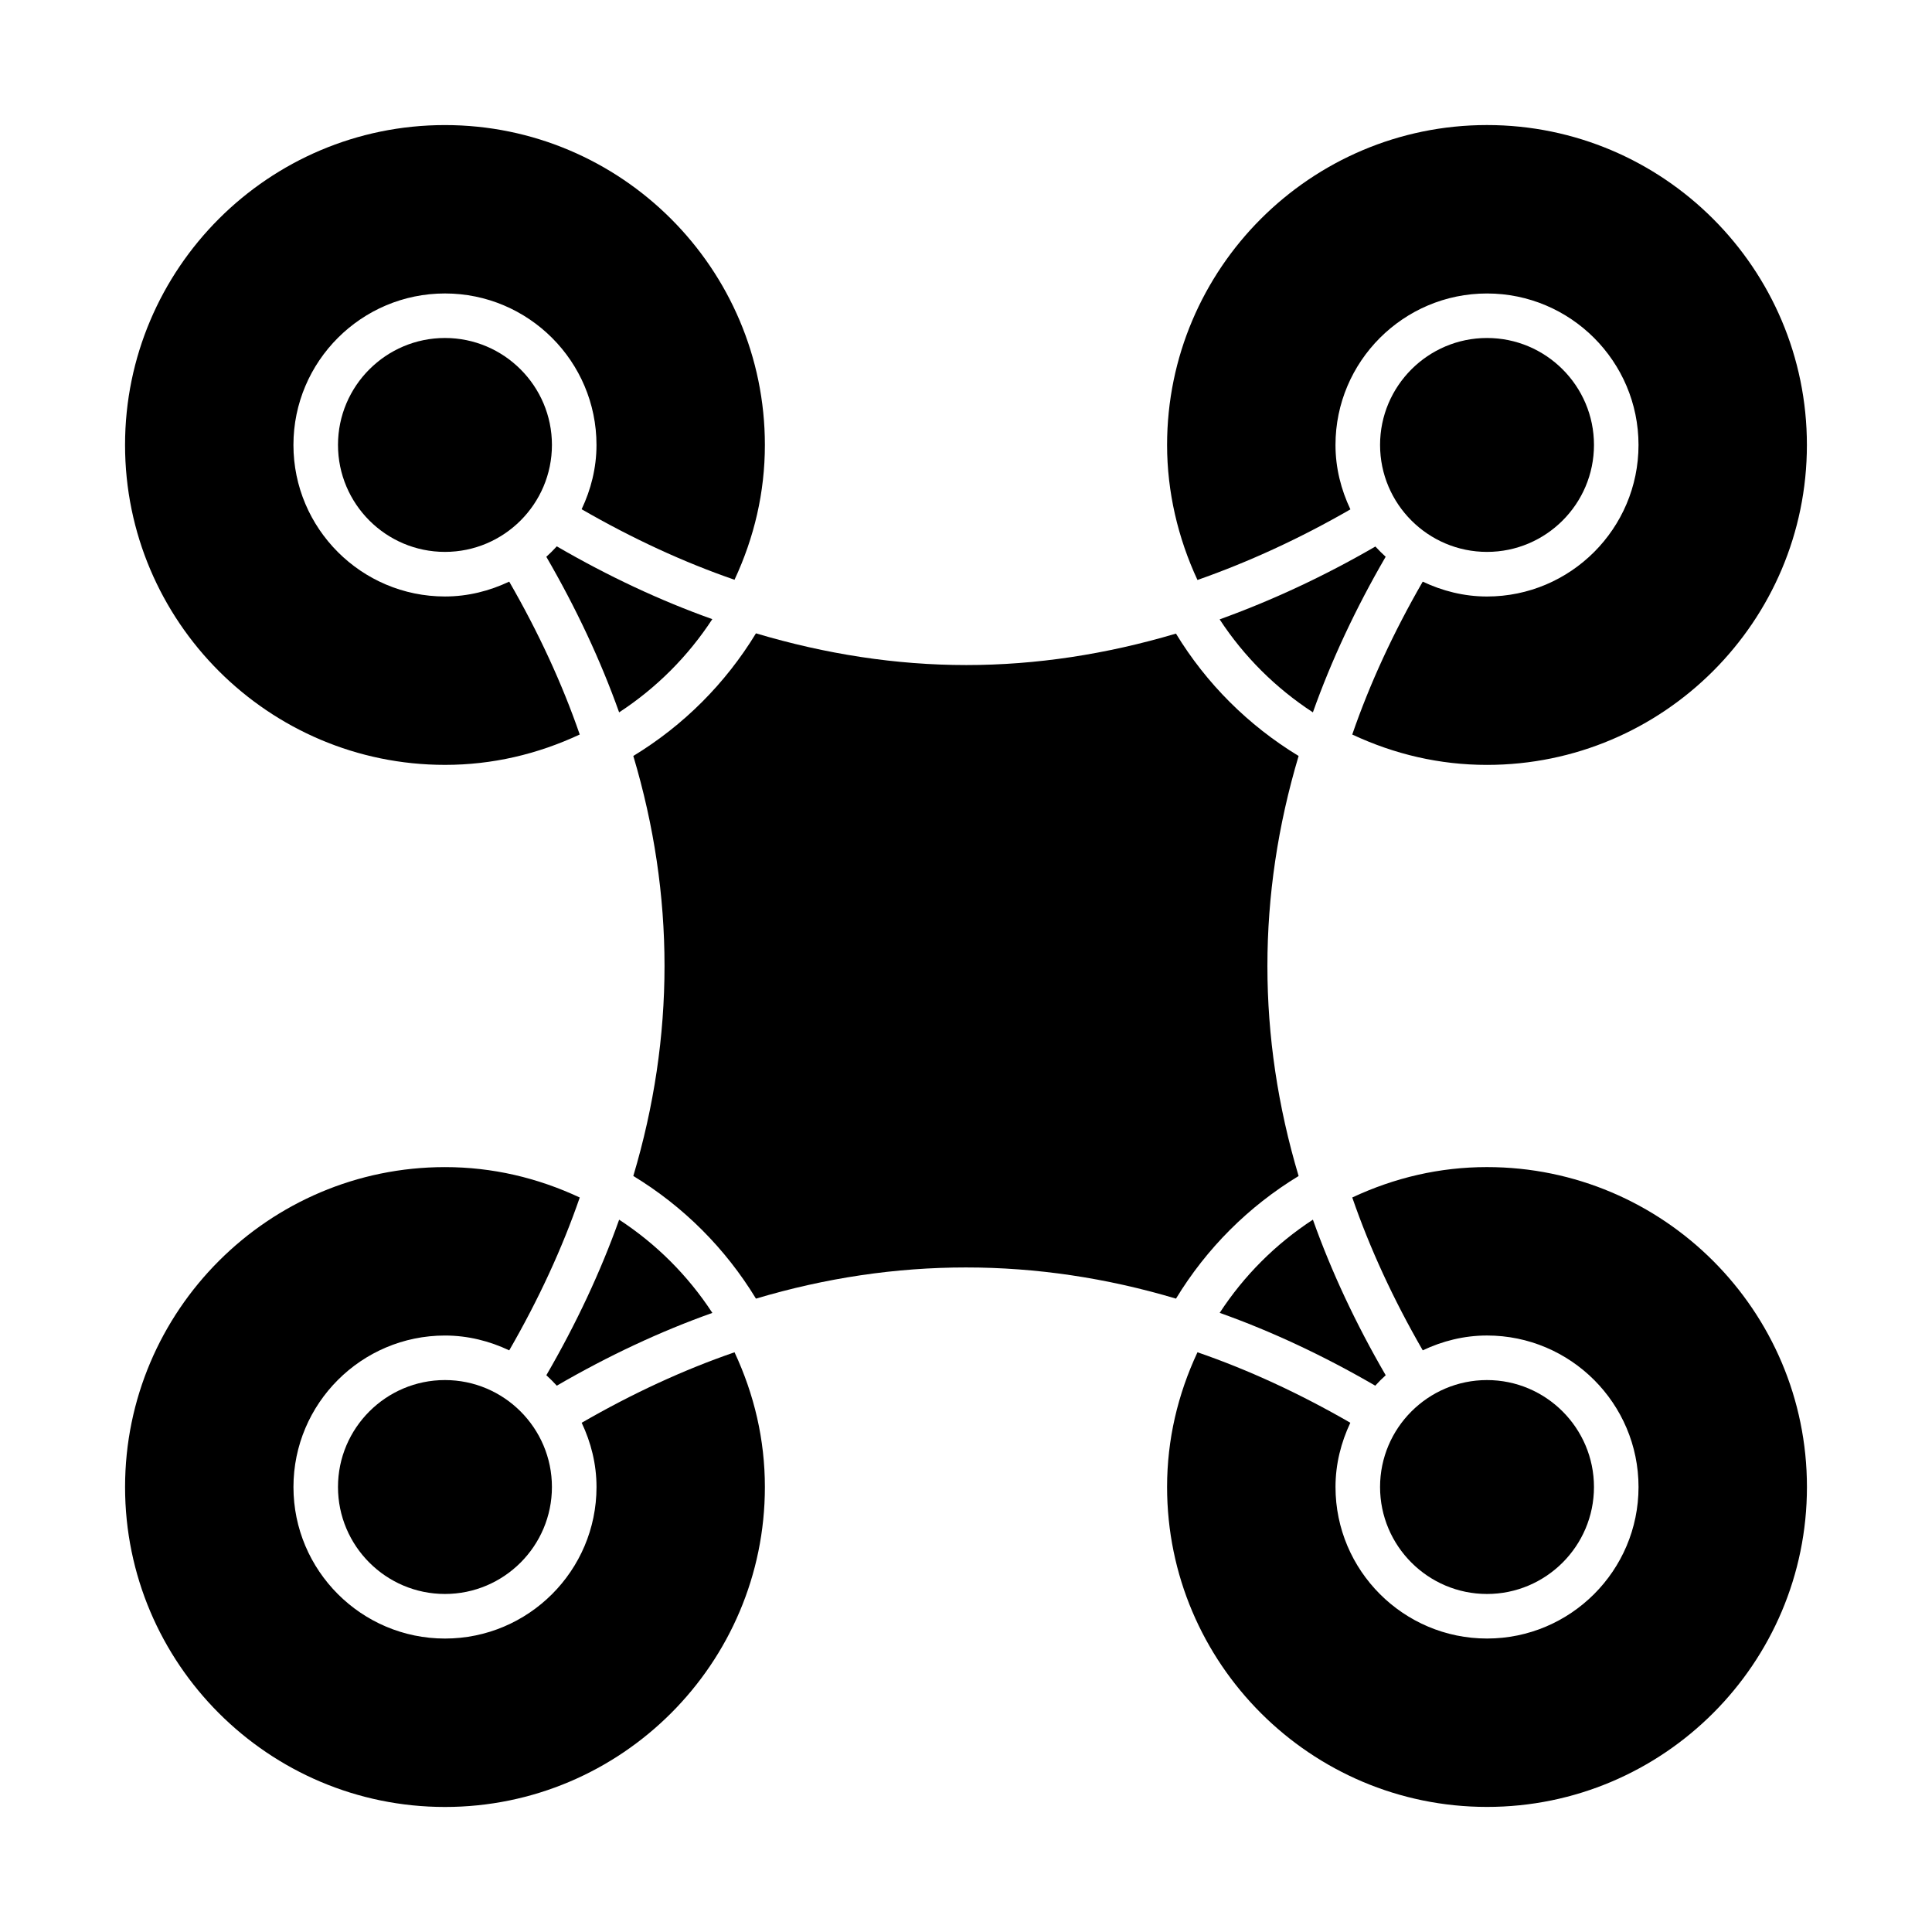
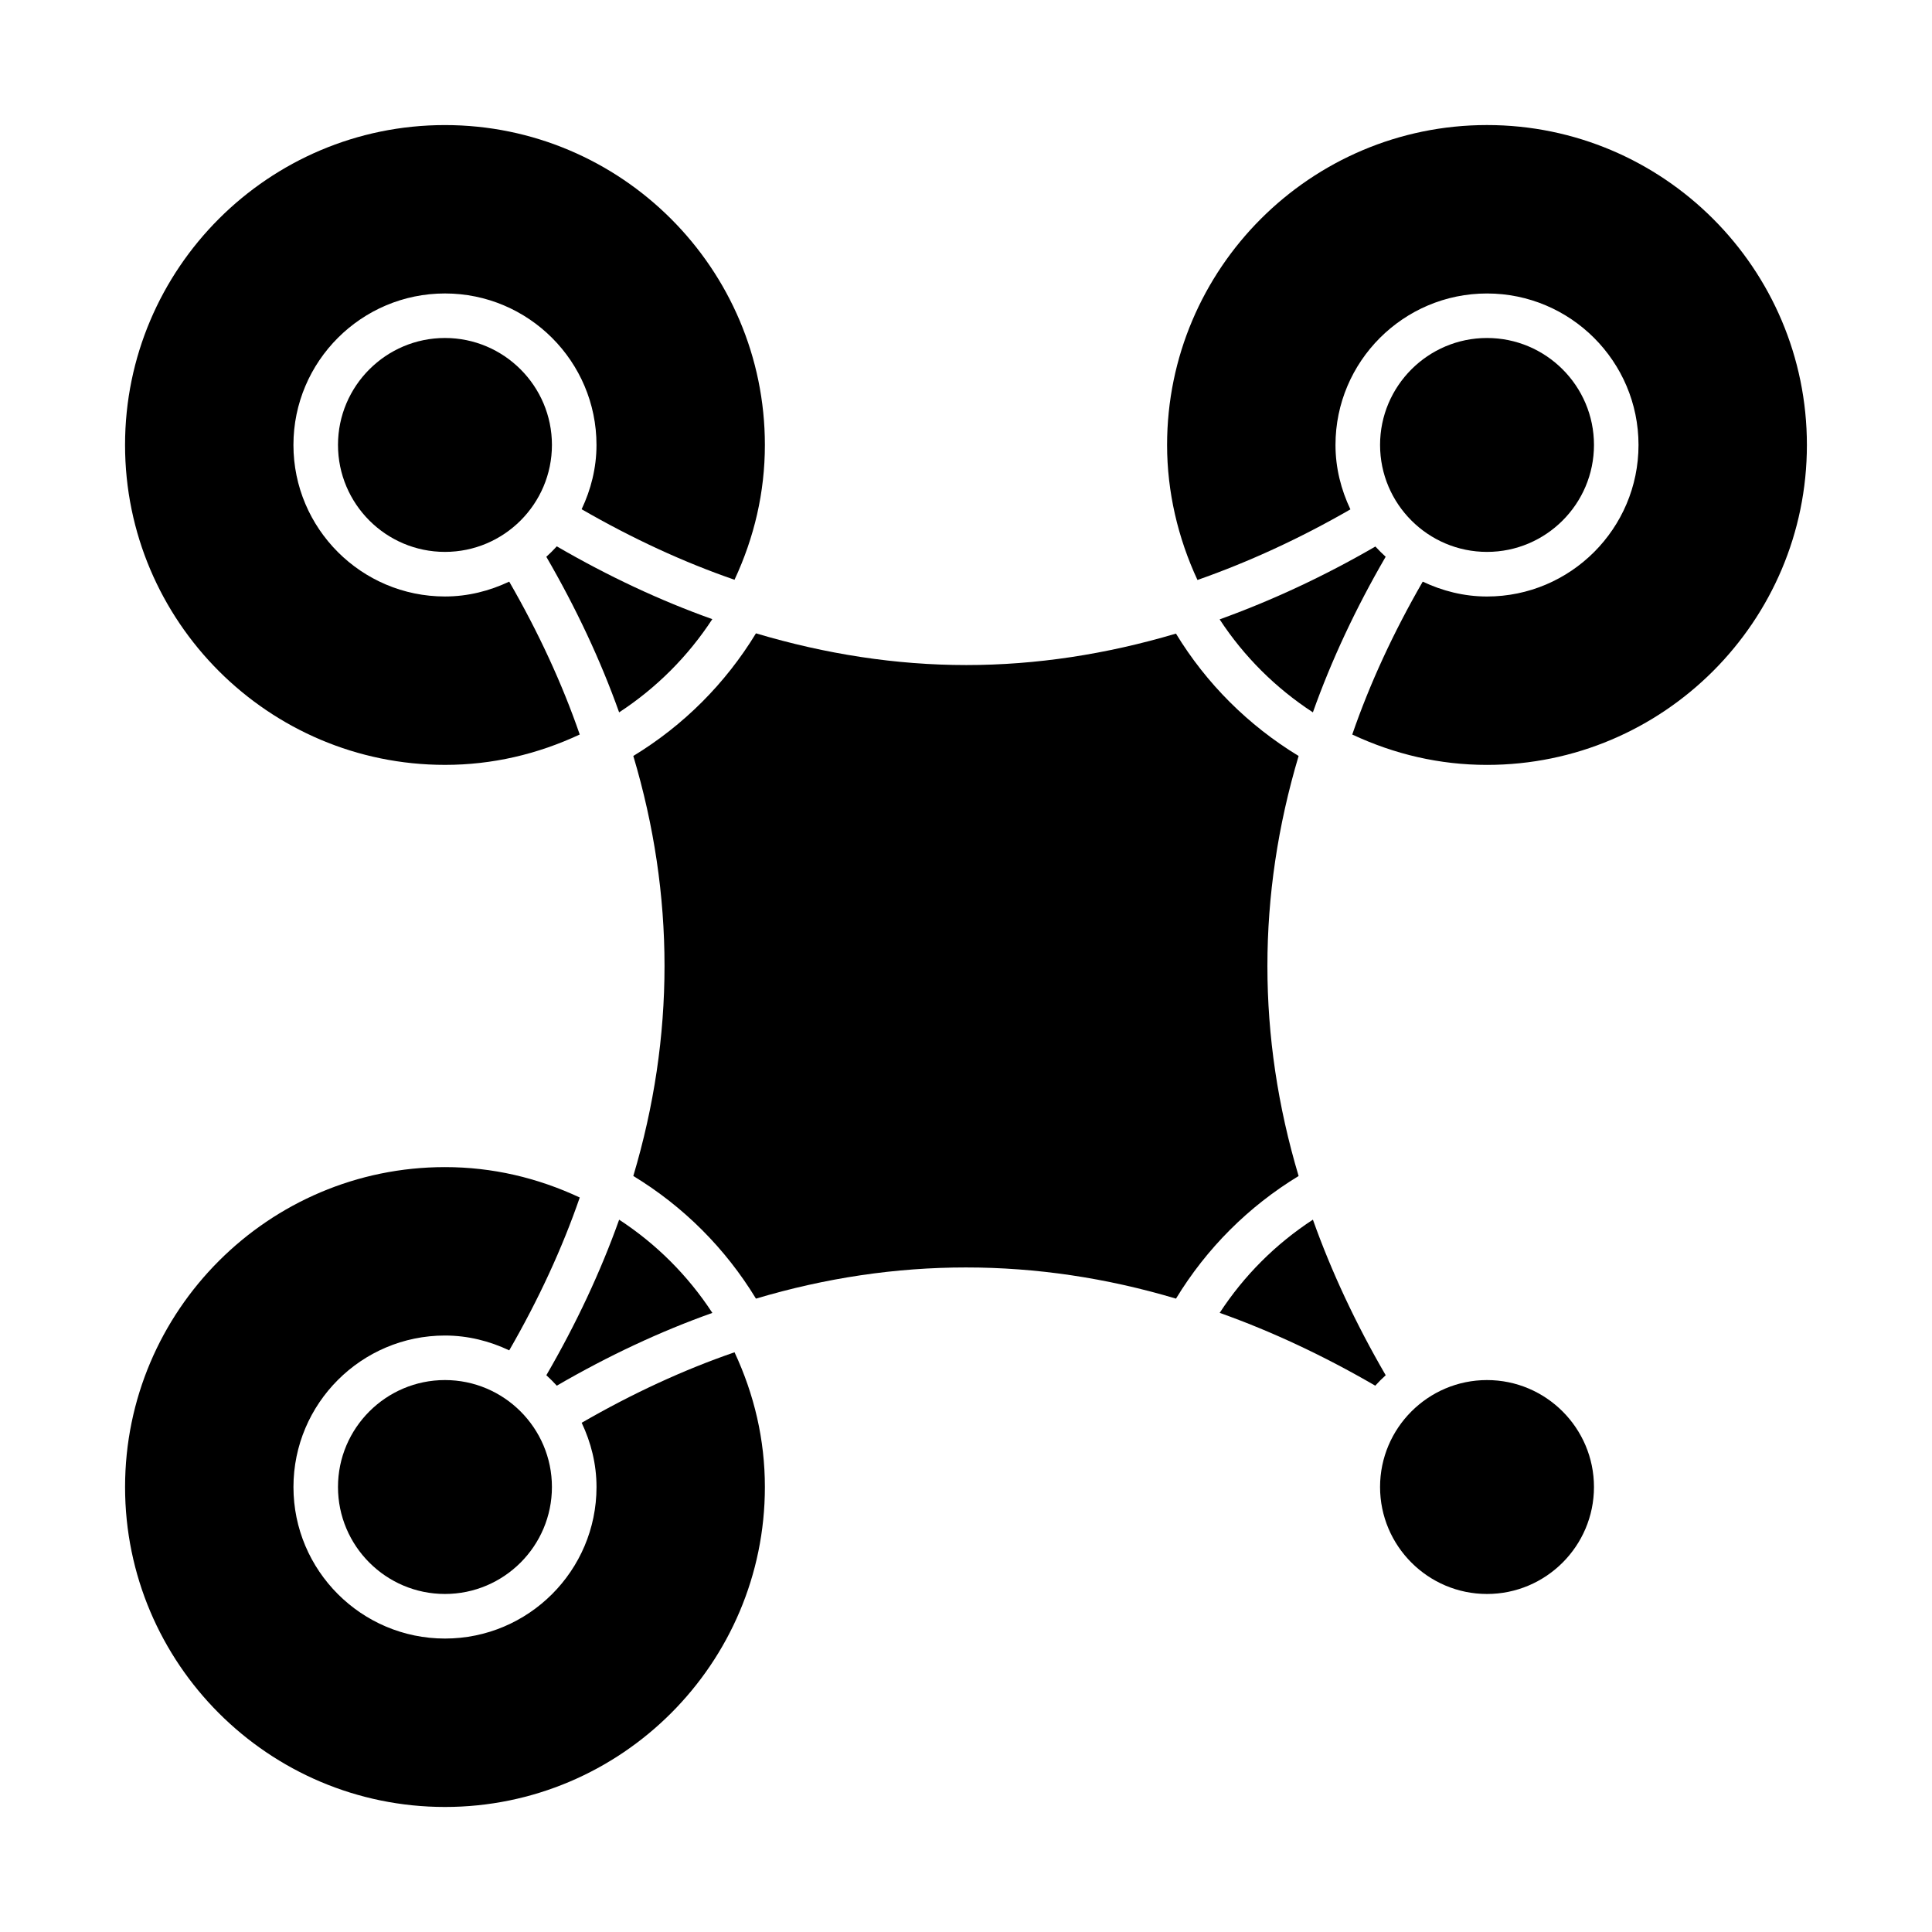
<svg xmlns="http://www.w3.org/2000/svg" fill="#000000" width="800px" height="800px" version="1.1" viewBox="144 144 512 512">
  <g>
    <path d="m332.77 308.08c-13.707-4.879-27.512-11.336-41.219-19.293-0.883 0.977-1.801 1.891-2.769 2.769 7.949 13.699 14.406 27.504 19.293 41.227 9.875-6.465 18.242-14.824 24.695-24.703z" />
    <path d="m233.57 538.07c0 15.625 12.715 28.348 28.348 28.348s28.348-12.715 28.348-28.348c0-15.617-12.715-28.34-28.348-28.34s-28.348 12.723-28.348 28.34z" />
    <path d="m308.08 467.23c-4.879 13.699-11.336 27.512-19.293 41.219 0.969 0.883 1.883 1.801 2.769 2.769 13.688-7.949 27.496-14.406 41.227-19.285-6.457-9.883-14.824-18.25-24.703-24.703z" />
    <path d="m261.92 233.57c-15.625 0-28.348 12.715-28.348 28.34s12.715 28.348 28.348 28.348 28.348-12.715 28.348-28.348c0-15.617-12.719-28.34-28.348-28.34z" />
-     <path d="m538.07 453.29c-12.547 0-24.496 2.809-35.707 8.055 4.644 13.461 10.902 27.031 18.68 40.508 5.188-2.457 10.926-3.93 17.027-3.93 22.145 0 40.156 18.012 40.156 40.148 0 22.145-18.012 40.156-40.156 40.156-22.137 0-40.148-18.012-40.148-40.156 0-6.102 1.48-11.84 3.93-17.027-13.492-7.785-27.062-14.043-40.508-18.68-5.242 11.211-8.055 23.16-8.055 35.707 0 46.742 38.039 84.781 84.789 84.781s84.781-38.031 84.781-84.781c0-46.754-38.039-84.781-84.789-84.781z" />
    <path d="m338.66 502.37c-13.469 4.637-27.039 10.902-40.508 18.68 2.457 5.188 3.93 10.918 3.93 17.027 0 22.145-18.012 40.156-40.156 40.156s-40.156-18.012-40.156-40.156c0-22.137 18.012-40.148 40.156-40.148 6.102 0 11.84 1.48 17.027 3.93 7.785-13.5 14.051-27.07 18.688-40.508-11.211-5.242-23.168-8.055-35.715-8.055-46.742 0-84.781 38.039-84.781 84.789s38.031 84.781 84.781 84.781 84.777-38.039 84.777-84.789c0-12.539-2.809-24.5-8.043-35.707z" />
    <path d="m261.92 346.7c12.539 0 24.496-2.809 35.715-8.047-4.644-13.453-10.91-27.023-18.688-40.516-5.188 2.457-10.918 3.938-17.027 3.938-22.145 0-40.156-18.012-40.156-40.156 0-22.137 18.012-40.148 40.156-40.148s40.156 18.012 40.156 40.148c0 6.109-1.48 11.84-3.938 17.035 13.5 7.785 27.07 14.051 40.516 18.688 5.234-11.211 8.047-23.176 8.047-35.715 0-46.742-38.039-84.781-84.789-84.781s-84.773 38.023-84.773 84.773c0 46.754 38.031 84.781 84.781 84.781z" />
    <path d="m566.42 261.91c0-15.625-12.715-28.34-28.348-28.34-15.617 0-28.34 12.715-28.34 28.34s12.715 28.348 28.34 28.348 28.348-12.711 28.348-28.348z" />
    <path d="m467.23 491.92c13.707 4.879 27.52 11.336 41.227 19.301 0.875-0.977 1.793-1.891 2.769-2.769-7.957-13.699-14.414-27.512-19.293-41.227-9.883 6.445-18.25 14.812-24.703 24.695z" />
    <path d="m491.93 332.78c4.879-13.723 11.328-27.535 19.285-41.234-0.953-0.867-1.852-1.762-2.723-2.715-13.617 7.902-27.465 14.32-41.273 19.309 6.43 9.824 14.797 18.168 24.711 24.641z" />
    <path d="m461.34 297.7c13.523-4.746 27.117-10.98 40.531-18.711-2.465-5.203-3.953-10.941-3.953-17.066 0-22.137 18.012-40.148 40.148-40.148 22.145 0 40.156 18.012 40.156 40.148 0 22.145-18.012 40.156-40.156 40.156-6.109 0-11.84-1.48-17.027-3.938-7.785 13.492-14.043 27.062-18.68 40.516 11.203 5.242 23.16 8.047 35.707 8.047 46.742 0 84.781-38.039 84.781-84.781 0.004-46.746-38.027-84.785-84.777-84.785-46.754 0-84.781 38.031-84.781 84.781 0 12.398 2.863 24.625 8.051 35.781z" />
    <path d="m538.07 566.42c15.625 0 28.348-12.715 28.348-28.348 0-15.617-12.715-28.34-28.348-28.34-15.617 0-28.34 12.715-28.34 28.34s12.723 28.348 28.34 28.348z" />
    <path d="m455.65 488.15c8.102-13.32 19.184-24.402 32.496-32.496-11.027-36.945-11.027-74.344 0-111.31-13.352-8.125-24.434-19.176-32.504-32.434-18.461 5.481-37.016 8.336-55.57 8.336-18.625 0-37.234-2.891-55.734-8.406-8.109 13.32-19.191 24.395-32.504 32.496 11.027 36.934 11.027 74.344 0 111.31 13.32 8.102 24.402 19.184 32.504 32.504 36.953-11.012 74.34-11.02 111.31 0z" />
  </g>
</svg>